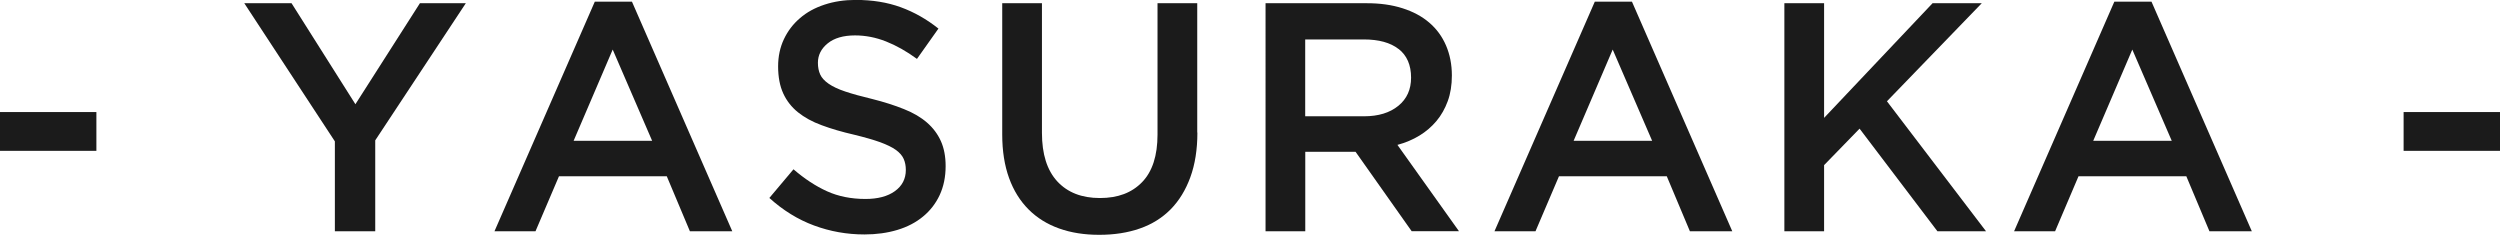
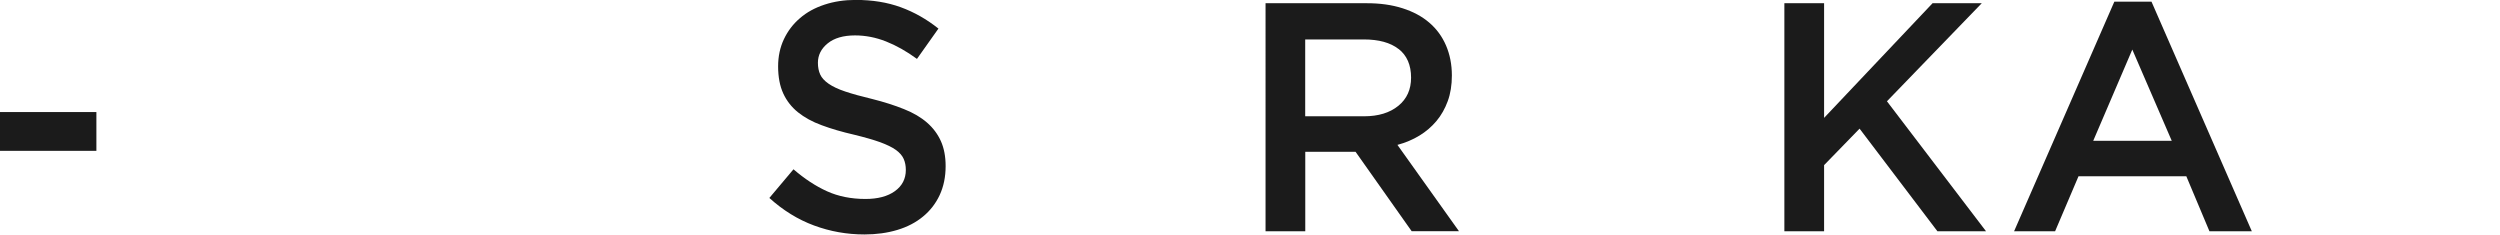
<svg xmlns="http://www.w3.org/2000/svg" id="_レイヤー_2" viewBox="0 0 348.05 32.7">
  <defs>
    <style>.cls-1{fill:#1b1b1b;}</style>
  </defs>
  <g id="_レイヤー_1-2">
    <path class="cls-1" d="m0,21v-5.4h13.42v5.4H0Z" />
-     <path class="cls-1" d="m52.24,32.2h-5.62v-12.52L34.01.45h6.58l8.89,14.06L58.46.45h6.39l-12.61,19.09v12.65Z" />
-     <path class="cls-1" d="m101.94,32.2h-5.89l-3.22-7.66h-15.01l-3.27,7.66h-5.71L82.81.23h5.17l13.97,31.97Zm-16.64-25.3l-5.44,12.7h10.93l-5.49-12.7Z" />
    <path class="cls-1" d="m114.19,10.38c.21.45.6.88,1.16,1.27.56.39,1.33.76,2.32,1.09.98.33,2.24.68,3.75,1.04,1.67.42,3.14.89,4.43,1.41,1.29.51,2.36,1.14,3.21,1.88.85.74,1.49,1.6,1.93,2.58.44.98.66,2.14.66,3.47,0,1.51-.28,2.86-.83,4.04-.55,1.18-1.33,2.18-2.32,2.99-.99.82-2.18,1.44-3.57,1.86-1.39.42-2.92.63-4.58.63-2.45,0-4.79-.42-7.03-1.25s-4.31-2.11-6.21-3.83l3.36-3.99c1.54,1.33,3.1,2.35,4.67,3.06,1.57.71,3.36,1.07,5.35,1.07,1.72,0,3.09-.36,4.1-1.09,1.01-.73,1.52-1.71,1.52-2.95,0-.57-.1-1.09-.3-1.54s-.56-.87-1.09-1.25c-.53-.38-1.26-.73-2.18-1.07-.92-.33-2.13-.68-3.61-1.04-1.7-.39-3.21-.83-4.52-1.32-1.32-.48-2.42-1.09-3.32-1.81-.89-.72-1.58-1.6-2.05-2.63-.47-1.03-.71-2.28-.71-3.76,0-1.39.27-2.65.81-3.79s1.28-2.11,2.23-2.92c.94-.82,2.08-1.44,3.41-1.88,1.33-.44,2.78-.66,4.35-.66,2.33,0,4.42.34,6.28,1.02,1.86.68,3.61,1.67,5.24,2.97l-2.99,4.22c-1.45-1.06-2.89-1.87-4.31-2.43-1.42-.56-2.86-.84-4.31-.84-1.63,0-2.9.37-3.81,1.11-.91.74-1.36,1.64-1.36,2.7,0,.63.11,1.18.32,1.63Z" />
-     <path class="cls-1" d="m166.7,18.46c0,2.36-.33,4.43-.98,6.21-.65,1.78-1.56,3.27-2.74,4.47-1.18,1.19-2.61,2.09-4.29,2.67-1.68.59-3.56.88-5.65.88s-3.92-.29-5.58-.88c-1.66-.59-3.08-1.47-4.26-2.65-1.18-1.18-2.09-2.64-2.72-4.38s-.95-3.76-.95-6.05V.45h5.53v18.05c0,2.96.71,5.21,2.14,6.76,1.43,1.54,3.4,2.31,5.93,2.31s4.45-.74,5.88-2.22c1.43-1.48,2.14-3.69,2.14-6.62V.45h5.53v18Z" />
    <path class="cls-1" d="m196.54,32.2l-7.82-11.07h-7v11.07h-5.53V.45h14.15c1.81,0,3.45.23,4.92.7,1.47.47,2.71,1.13,3.72,2,1.01.86,1.79,1.92,2.33,3.17s.82,2.65.82,4.19c0,1.33-.19,2.52-.57,3.56-.38,1.04-.9,1.97-1.57,2.77-.67.8-1.46,1.48-2.38,2.04-.92.56-1.94.99-3.06,1.29l8.57,12.02h-6.58Zm-1.82-25.37c-1.15-.9-2.77-1.34-4.87-1.34h-8.14v10.7h8.19c2,0,3.59-.49,4.78-1.46s1.77-2.28,1.77-3.92c0-1.76-.58-3.09-1.73-3.99Z" />
-     <path class="cls-1" d="m241.16,32.2h-5.89l-3.22-7.66h-15.01l-3.27,7.66h-5.71L222.03.23h5.17l13.97,31.97Zm-16.64-25.3l-5.44,12.7h10.93l-5.49-12.7Z" />
    <path class="cls-1" d="m276.49,32.2h-6.76l-10.84-14.29-4.94,5.08v9.21h-5.53V.45h5.53v15.96l15.1-15.96h6.85l-13.2,13.65,13.79,18.09Z" />
    <path class="cls-1" d="m313.5,32.2h-5.9l-3.22-7.66h-15.01l-3.26,7.66h-5.71L294.36.23h5.17l13.97,31.97Zm-16.64-25.3l-5.44,12.7h10.93l-5.49-12.7Z" />
-     <path class="cls-1" d="m334.63,21v-5.4h13.42v5.4h-13.42Z" />
  </g>
</svg>